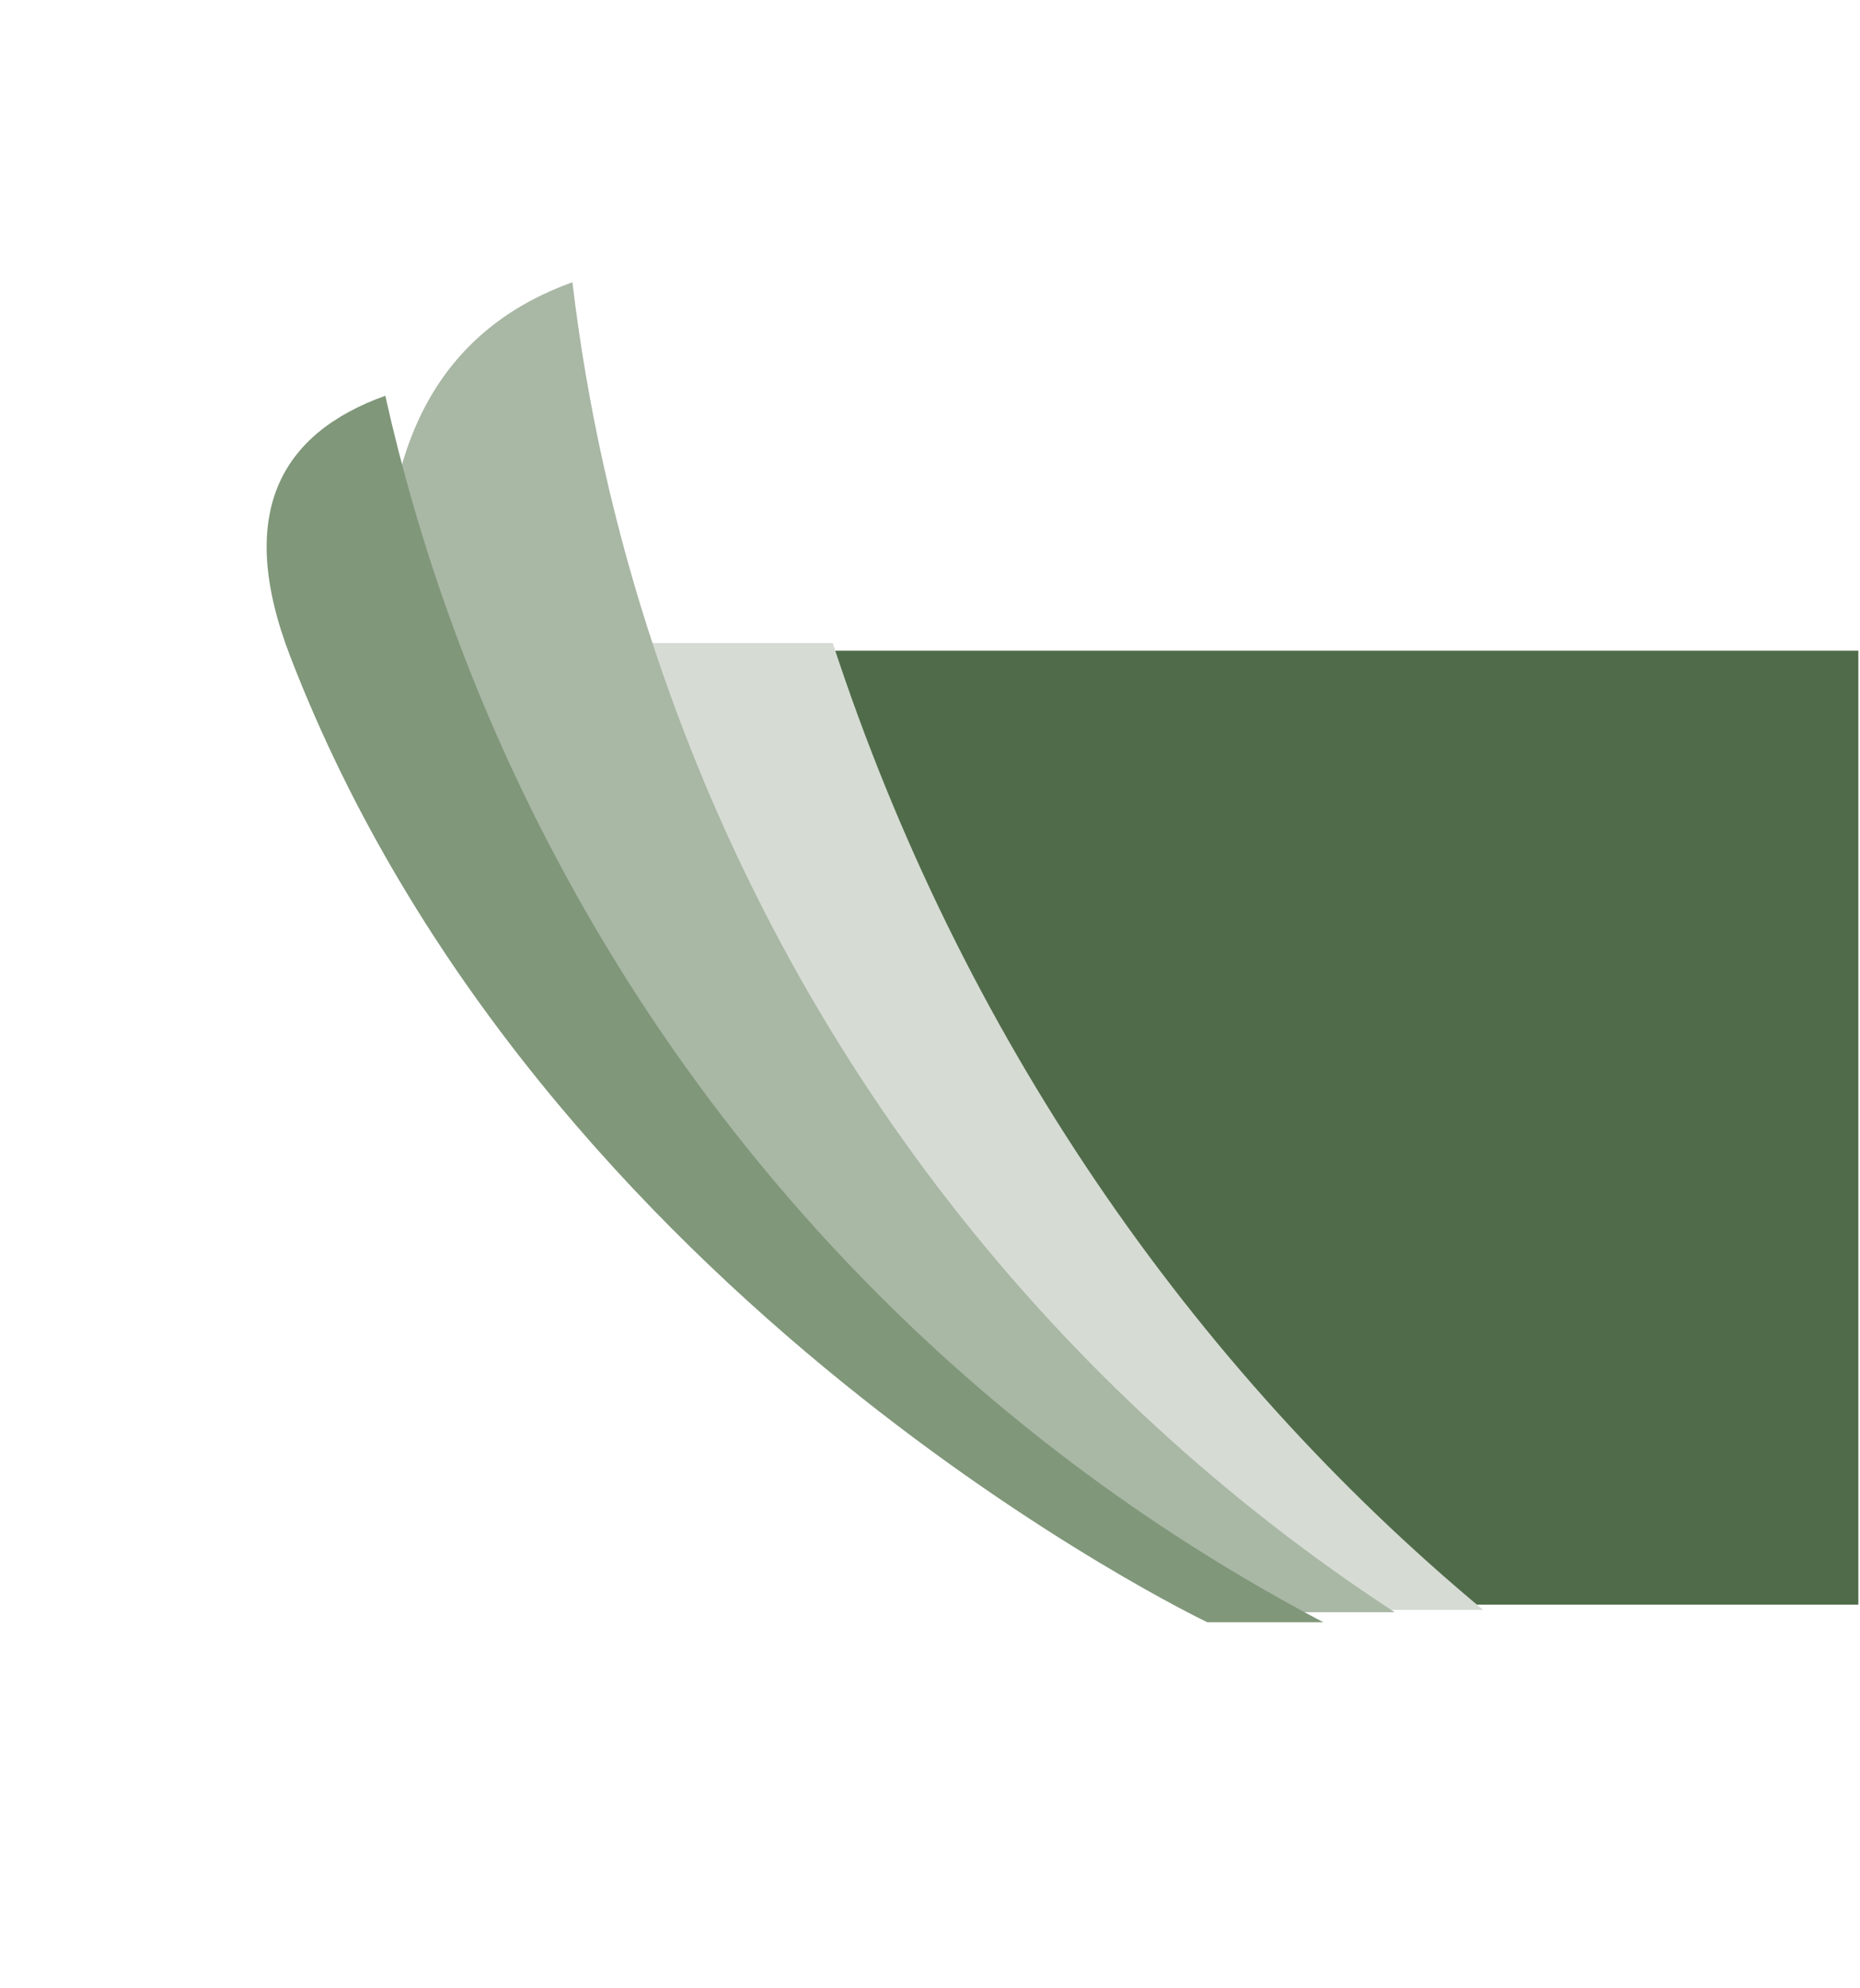
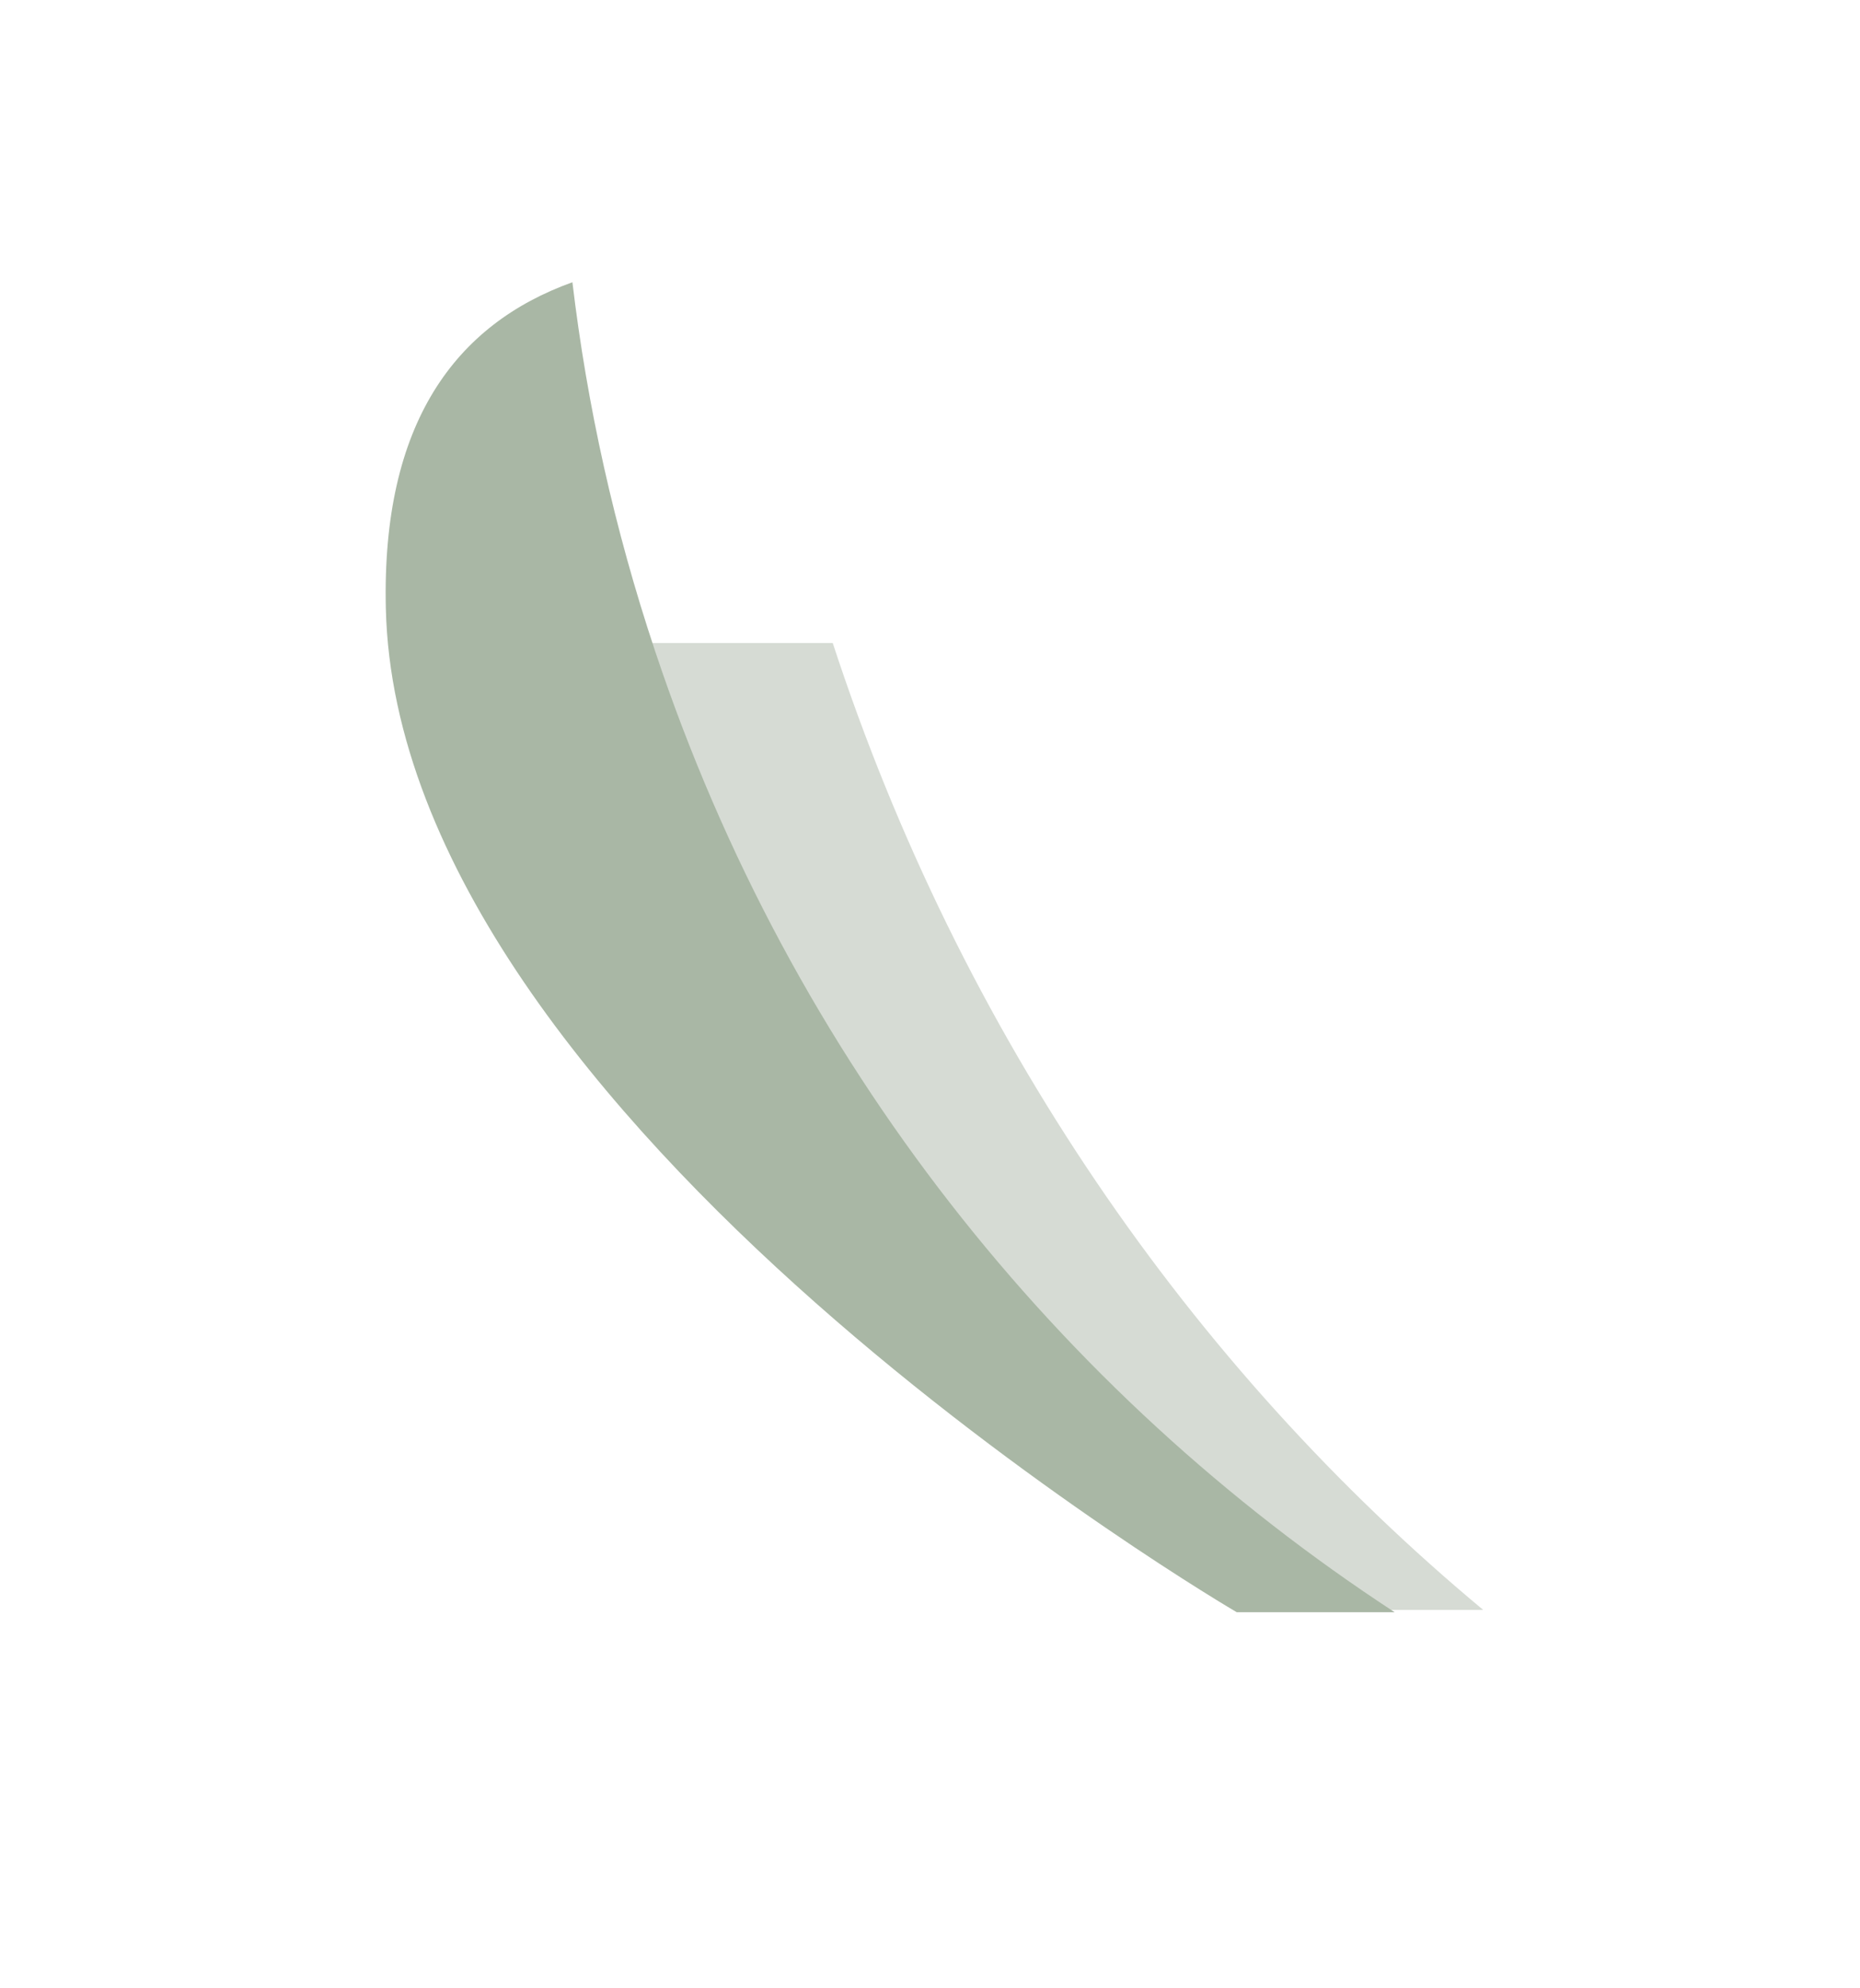
<svg xmlns="http://www.w3.org/2000/svg" width="790" height="844" viewBox="0 0 790 844" fill="none">
-   <path d="M789.3 276.267H190.8L519.3 681.267H789.3V276.267Z" fill="#506B49" />
  <path fill-rule="evenodd" clip-rule="evenodd" d="M629.953 683.504L537.298 683.505L170.299 273.004L353.689 273.004C407.977 438.895 505.751 580.224 629.953 683.504Z" fill="#D6DBD4" />
  <path fill-rule="evenodd" clip-rule="evenodd" d="M592.368 684.505L525.298 684.505C525.298 684.505 169.012 476.506 163.878 258.35C162.024 179.593 193.47 137.652 243.123 119.831C249.334 172.042 260.911 224.427 278.197 276.295C336.394 450.921 449.874 591.417 592.368 684.505Z" fill="#A9B7A5" />
-   <path fill-rule="evenodd" clip-rule="evenodd" d="M562.057 688.755L512.798 688.755C512.798 688.755 229.299 553.763 123.292 278.755C99.823 217.87 119.219 183.944 163.65 168.025C177.459 229.919 199.084 291.065 228.958 350.179C304.881 500.411 422.972 615.534 562.057 688.755Z" fill="#80977A" />
</svg>